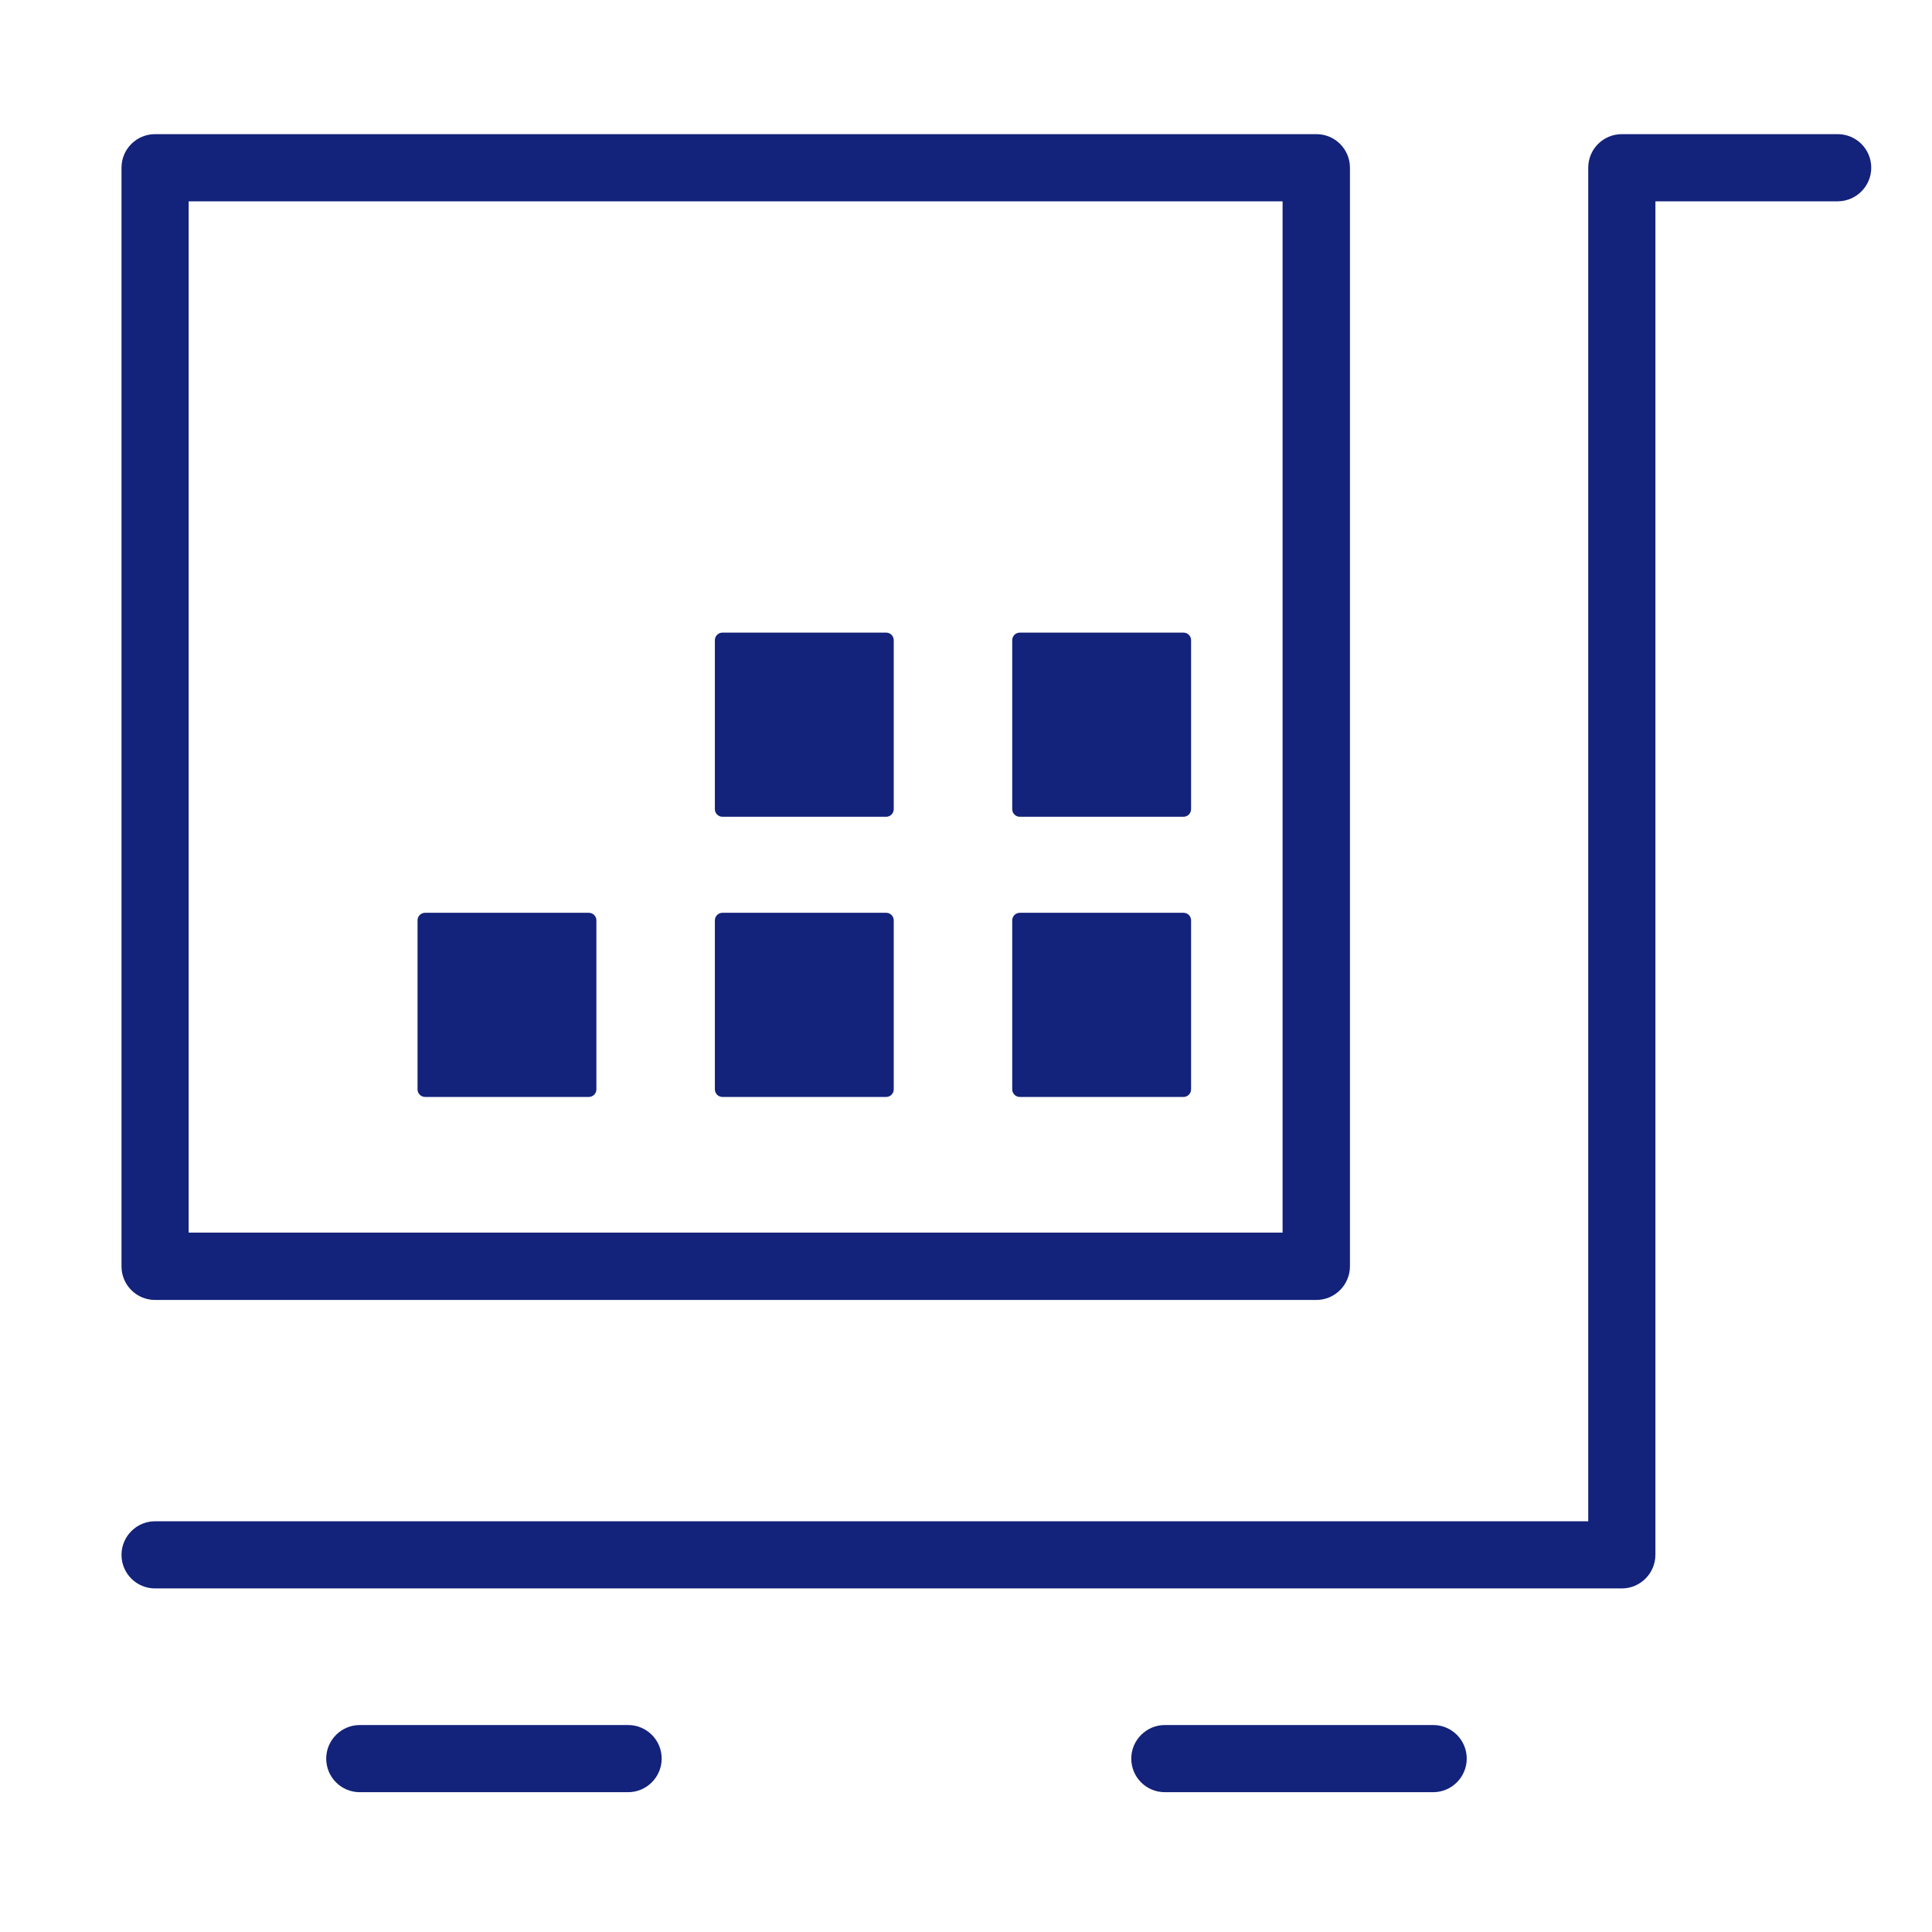
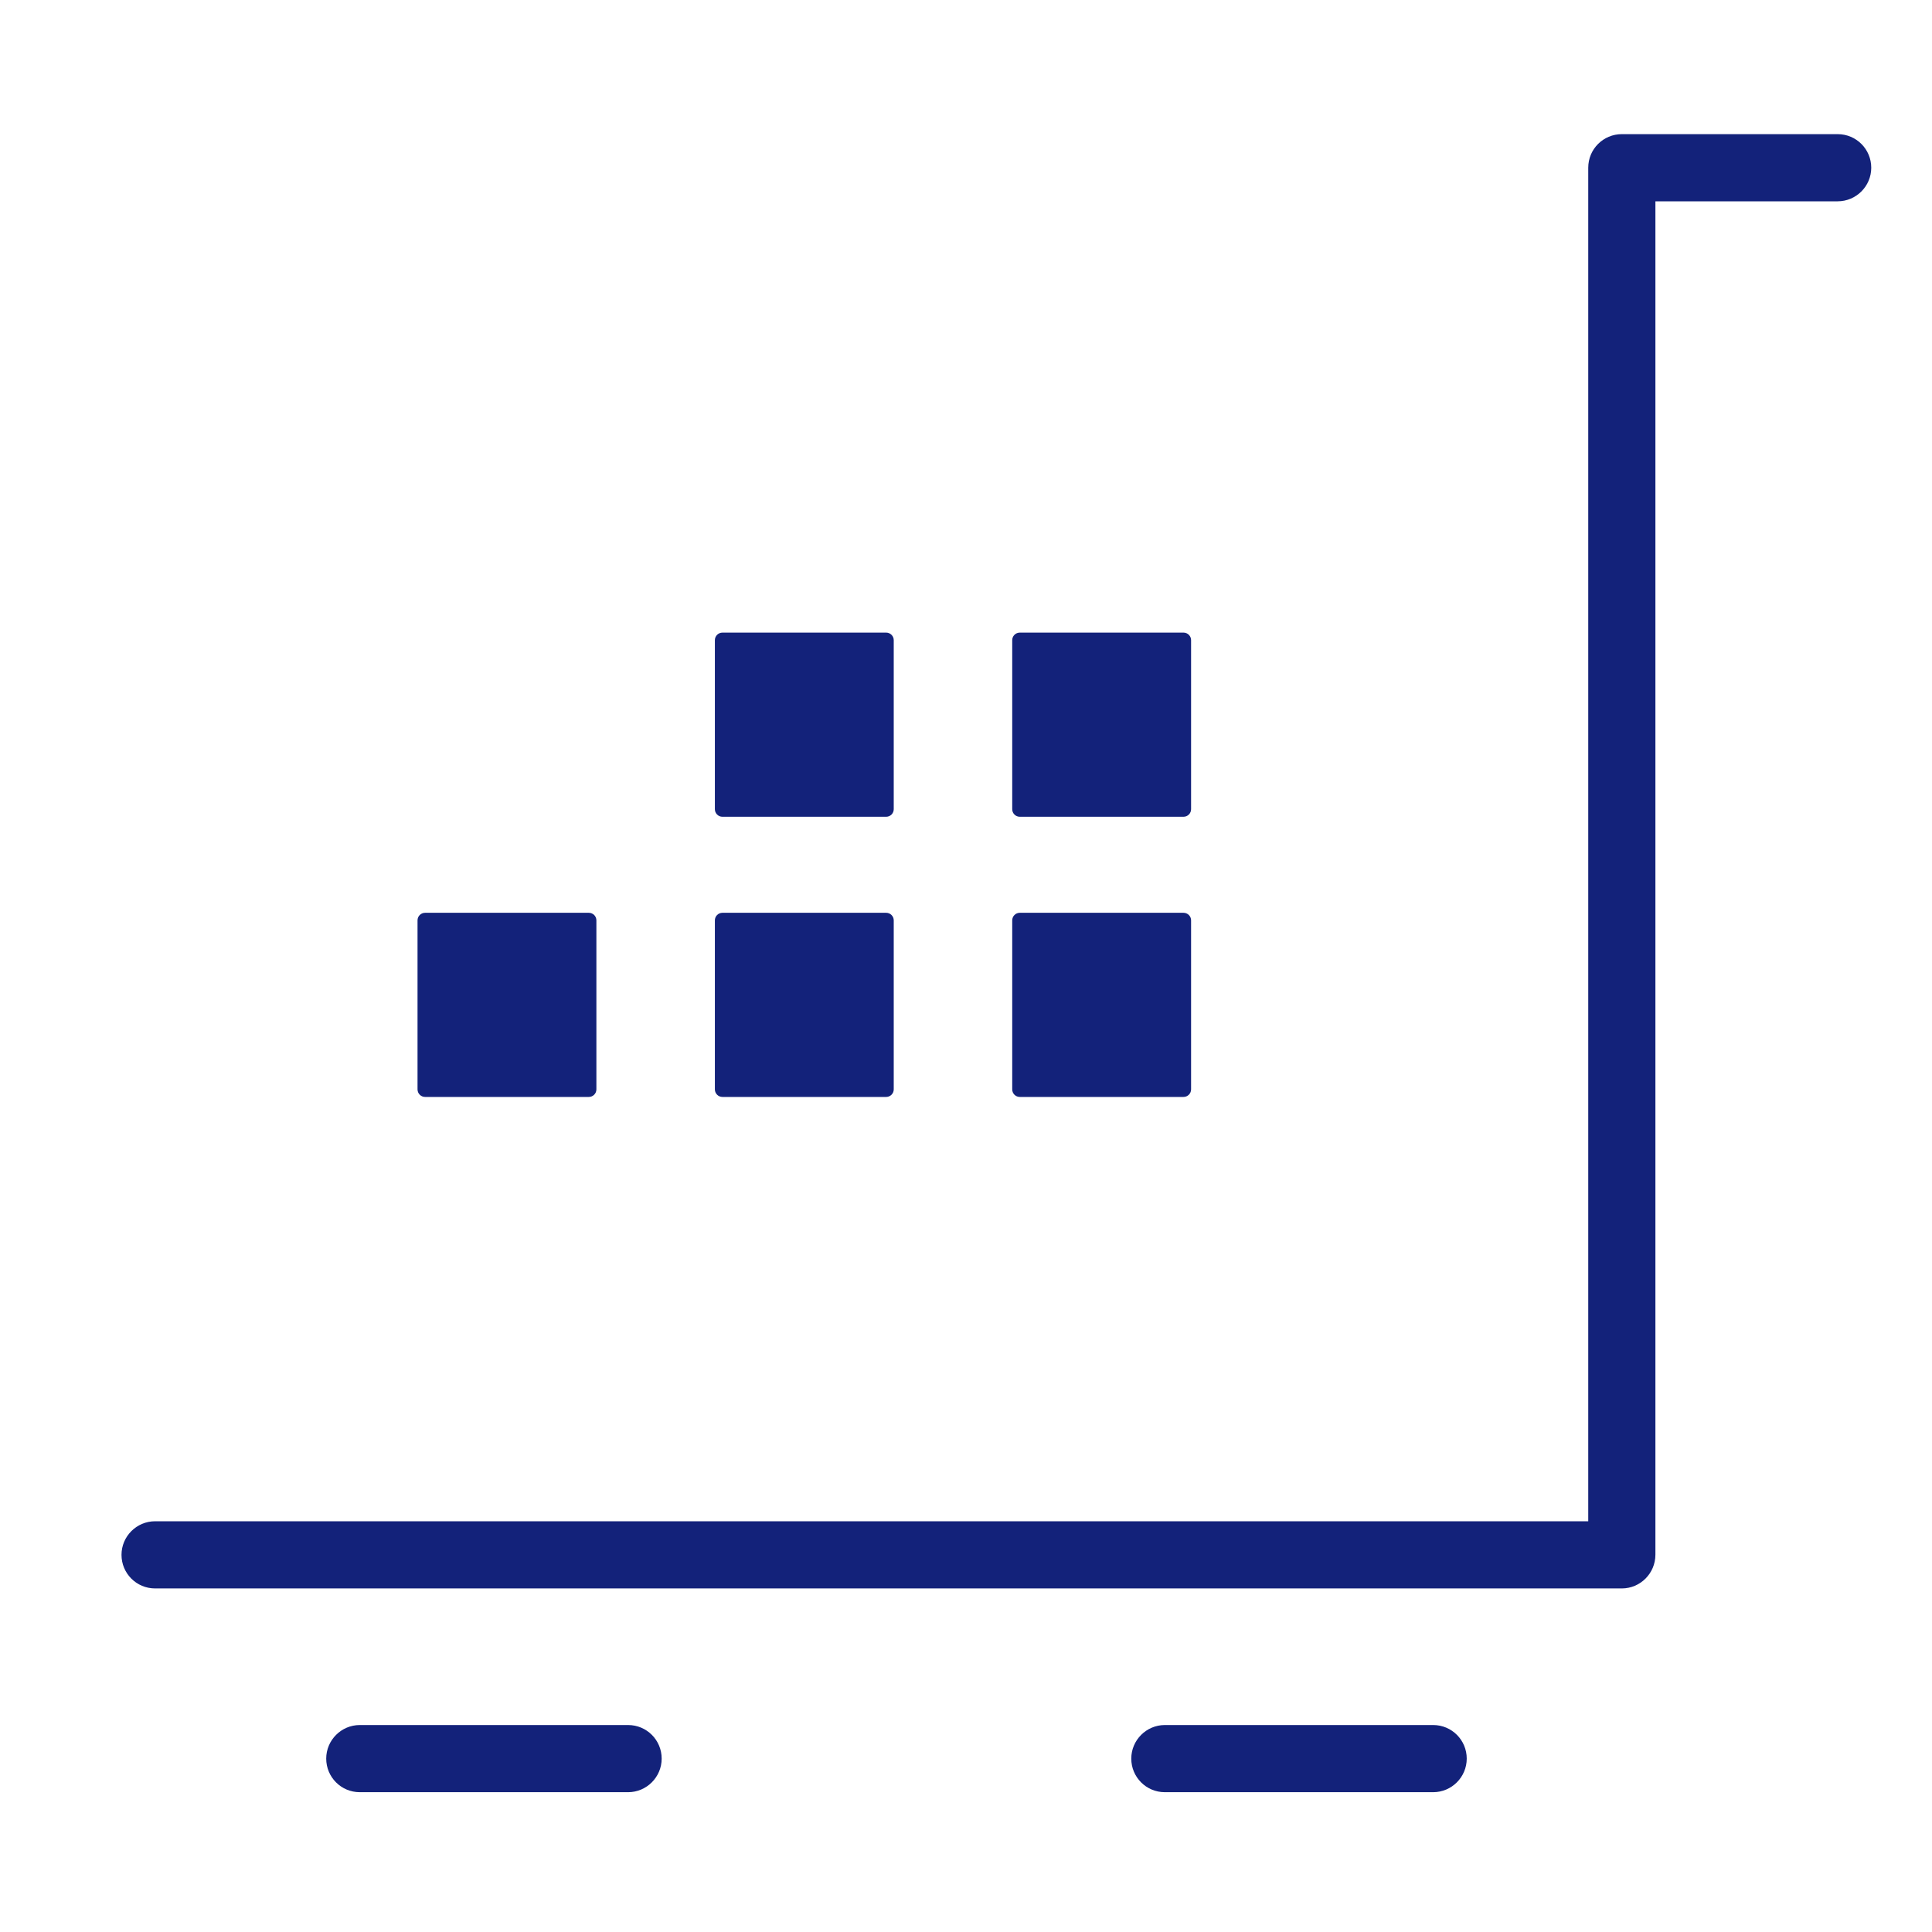
<svg xmlns="http://www.w3.org/2000/svg" t="1609578630901" class="icon" viewBox="0 0 1024 1024" version="1.1" p-id="2955" width="48" height="48">
  <defs>
    <style type="text/css" />
  </defs>
  <path d="M859.6 841.9H82.2c-9.9 0-17.8-8-17.8-17.8s8-17.8 17.8-17.8h759.6V88.9c0-9.9 8-17.8 17.8-17.8H974c9.9 0 17.8 8 17.8 17.8s-8 17.8-17.8 17.8h-96.6V824c0 9.9-8 17.9-17.8 17.9zM332.9 949.9H190.7c-9.9 0-17.8-8-17.8-17.8s8-17.8 17.8-17.8h142.2c9.9 0 17.8 8 17.8 17.8s-8 17.8-17.8 17.8zM759.6 949.9H617.4c-9.9 0-17.8-8-17.8-17.8s8-17.8 17.8-17.8h142.2c9.9 0 17.8 8 17.8 17.8s-8 17.8-17.8 17.8z" fill="#13227a" p-id="2956" />
-   <path d="M697.7 689H82.2c-9.9 0-17.8-8-17.8-17.8V88.9c0-9.9 8-17.8 17.8-17.8h615.5c9.9 0 17.8 8 17.8 17.8v582.2c0 9.9-8 17.9-17.8 17.9zM100 653.3h579.8V106.7H100v546.6z" fill="#13227a" p-id="2957" />
  <path d="M469.7 581.4h-86.8c-2.2 0-4-1.8-4-4v-89.6c0-2.2 1.8-4 4-4h86.8c2.2 0 4 1.8 4 4v89.6c0 2.2-1.8 4-4 4zM312.1 581.4h-86.8c-2.2 0-4-1.8-4-4v-89.6c0-2.2 1.8-4 4-4h86.8c2.2 0 4 1.8 4 4v89.6c0 2.2-1.8 4-4 4zM627.3 581.4h-86.8c-2.2 0-4-1.8-4-4v-89.6c0-2.2 1.8-4 4-4h86.8c2.2 0 4 1.8 4 4v89.6c0 2.2-1.8 4-4 4zM469.7 432.9h-86.8c-2.2 0-4-1.8-4-4v-89.6c0-2.2 1.8-4 4-4h86.8c2.2 0 4 1.8 4 4v89.6c0 2.2-1.8 4-4 4zM627.3 432.9h-86.8c-2.2 0-4-1.8-4-4v-89.6c0-2.2 1.8-4 4-4h86.8c2.2 0 4 1.8 4 4v89.6c0 2.2-1.8 4-4 4z" fill="#13227a" p-id="2958" />
</svg>